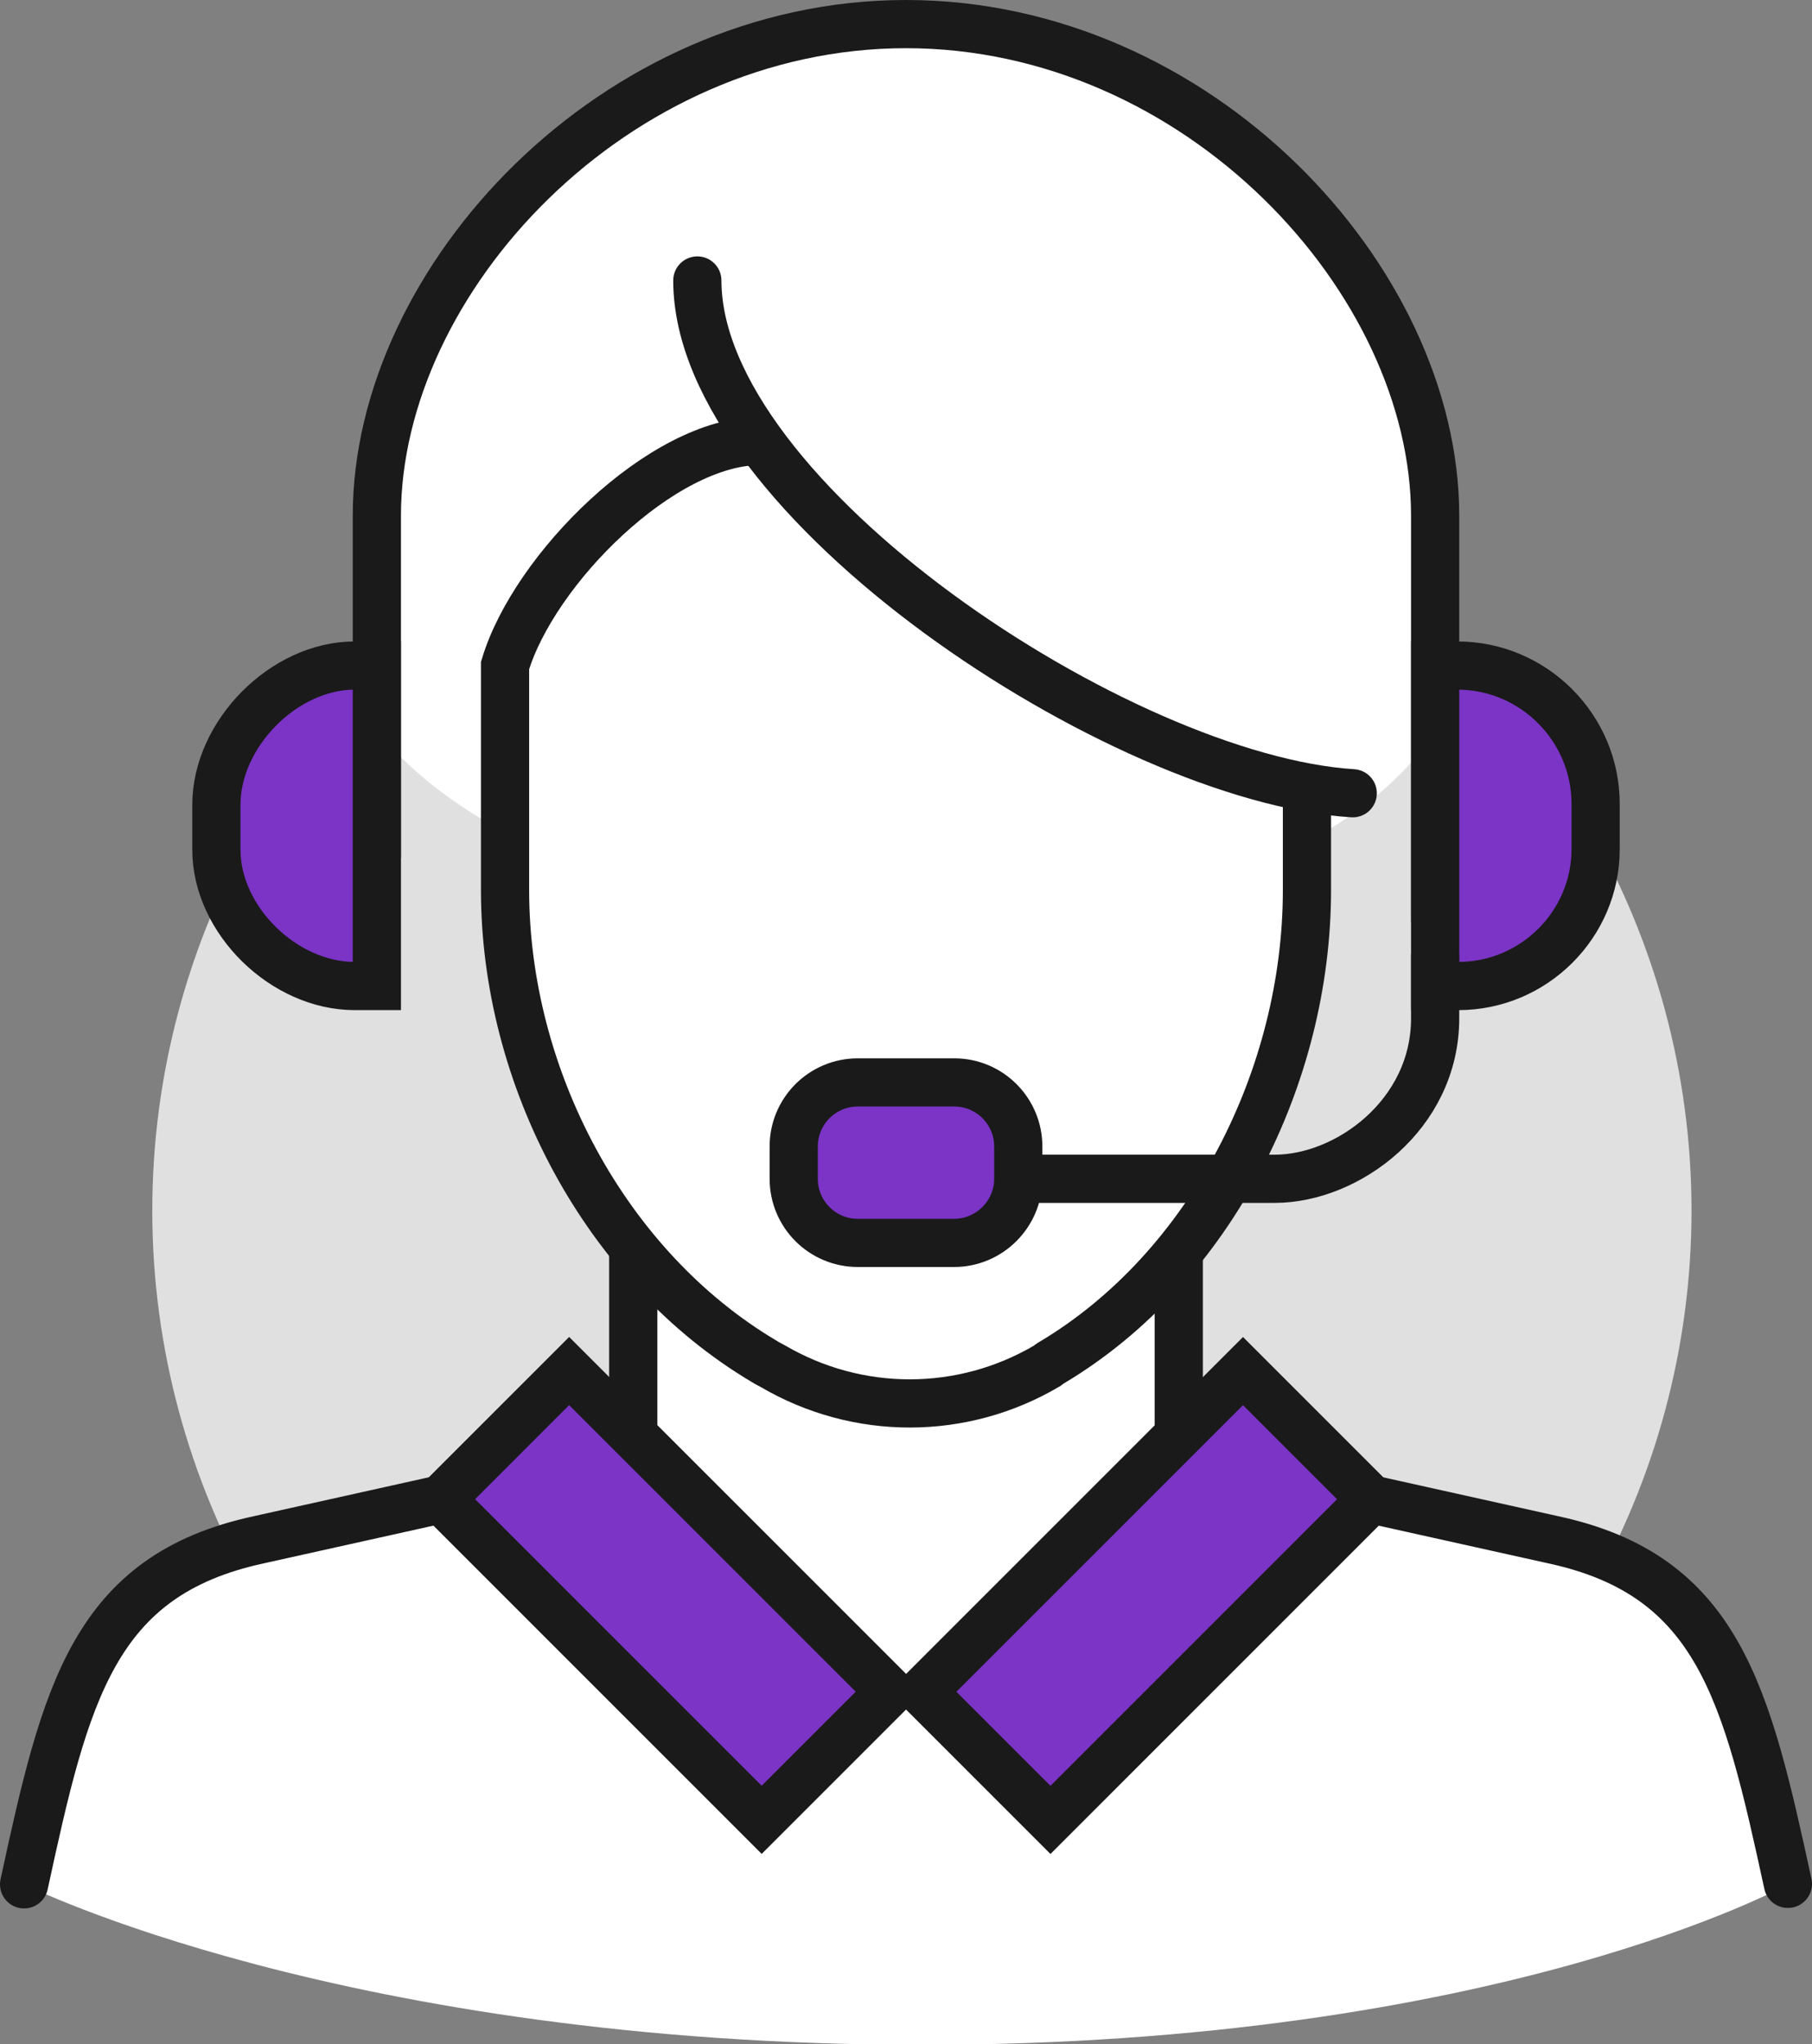
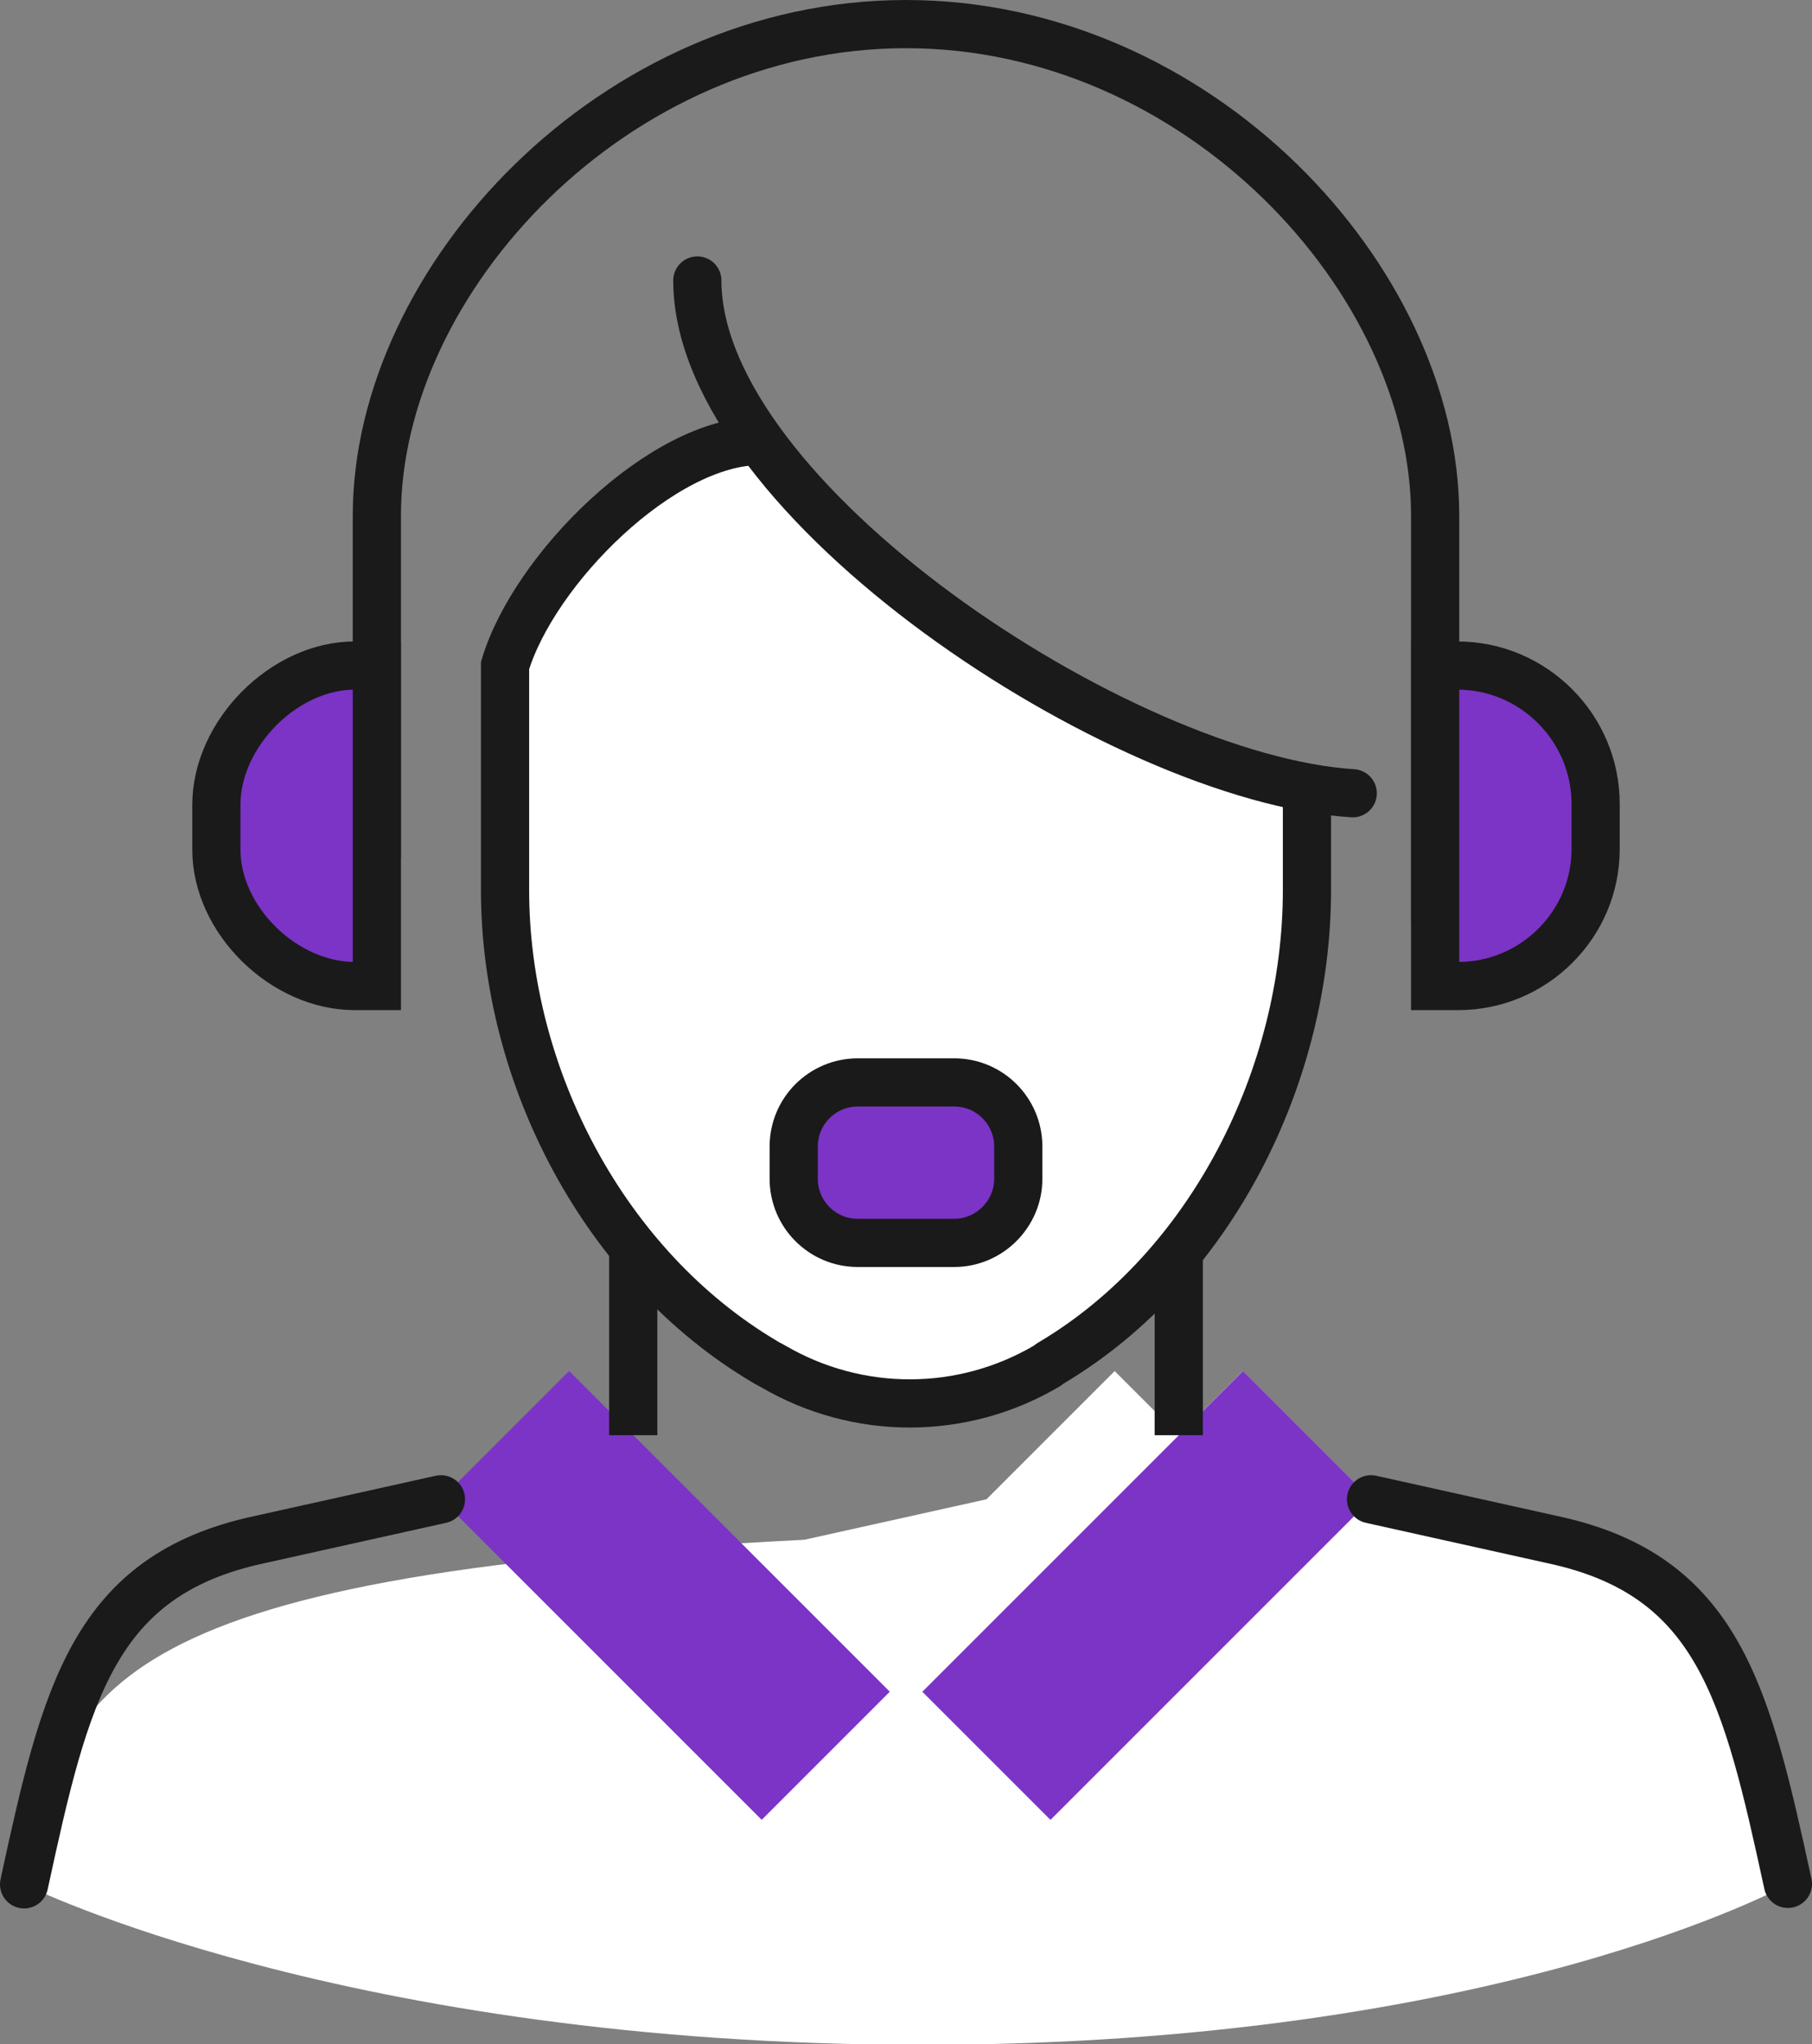
<svg xmlns="http://www.w3.org/2000/svg" xml:space="preserve" id="圖層_1" x="0" y="0" style="enable-background:new 0 0 376 424.2" version="1.1" viewBox="0 0 376 424.2">
  <rect x="0" y="0" width="376" height="424.2" fill="#808080" stroke="none" />
  <style>.st1{fill:#fff}.st2{fill:#7b34c6}.st3,.st4,.st5{fill:none;stroke:#1a1a1a;stroke-width:10;stroke-miterlimit:10}.st4,.st5{fill:#7b34c6}.st5{fill:none;stroke-linecap:round}</style>
-   <circle cx="191.3" cy="251.2" r="159.7" style="fill:#e0e0e0" />
-   <path d="m322.3 319.5-37.8-8.4-26.6-26.6-13.3 13.3v-46.6H131.4v46.6l-13.3-13.3-26.6 26.6-37.8 8.4C19.4 326.9 13.6 351.3 5 391c0 0 66.5 33.3 186.3 33.3S371 391 371 391c-8.6-39.7-14.4-64.1-48.7-71.5z" class="st1" />
+   <path d="m322.3 319.5-37.8-8.4-26.6-26.6-13.3 13.3v-46.6v46.6l-13.3-13.3-26.6 26.6-37.8 8.4C19.4 326.9 13.6 351.3 5 391c0 0 66.5 33.3 186.3 33.3S371 391 371 391c-8.6-39.7-14.4-64.1-48.7-71.5z" class="st1" />
  <path d="m91.516 311.073 26.586-26.587 66.539 66.539-26.587 26.586zM191.39 351.038 257.93 284.5l26.587 26.587-66.538 66.538z" class="st2" />
-   <path d="M188 5C127.4 5 78.2 58 78.2 107v44.4s26.6 39.9 113.1 39.9 106.5-39.9 106.5-39.9V107C297.8 58 248.6 5 188 5z" class="st1" />
  <path d="M157.8 91.5c-20.2.2-46.9 26.7-53 46.6v46.6c0 38.6 20.6 78.1 53.8 97.8.5.3 1.2.6 1.8 1 17.6 10.3 39.3 10.3 56.9-.1.4-.2.6-.4 1-.7 33-19.7 52.9-59.5 52.9-98v-21.3c-36.9-6.8-89.3-38.5-113.4-71.9z" class="st1" />
  <path d="M297.8 191.3V107C297.8 58 248.6 5 188 5S78.2 58 78.2 107v71M131.4 258.9v38.9M244.6 259.7v38.1" class="st3" />
-   <path stroke-width="10" d="M191.39 351.038 257.93 284.5l26.587 26.587-66.538 66.538zM91.516 311.073l26.586-26.587 66.539 66.539-26.587 26.586z" class="st3" />
  <path d="M73.6 204.6h4.6v-66.5h-4.6c-14.7 0-28.7 14.2-28.7 28.9v9.3c0 14.6 14 28.3 28.7 28.3zM302.6 204.6h-4.8v-66.5h4.6c15.8 0 28.7 12.9 28.7 28.7v9.4c0 15.6-12.8 28.4-28.5 28.4z" class="st4" />
  <path d="M144.7 58.2c0 45.4 88 103.4 136 106.4" class="st5" />
  <path d="M271.2 163.4v21.3c0 38.5-19.9 78.3-52.9 98-.4.2-.6.4-1 .7-17.6 10.4-39.3 10.4-56.9.1-.5-.3-1.2-.6-1.8-1-33.2-19.7-53.8-59.2-53.8-97.8v-46.6c6-20 32.6-46.6 52.9-46.6" class="st3" />
-   <path d="M211.3 244.6h53.2c15.1 0 33.3-13.3 33.3-33.3V198" class="st3" />
  <path d="M198 257.9h-20c-7.4 0-13.3-6-13.3-13.3v-6.7c0-7.4 6-13.3 13.3-13.3h20c7.4 0 13.3 6 13.3 13.3v6.7c0 7.3-6 13.3-13.3 13.3z" class="st4" />
  <path d="m91.5 311.1-37.8 8.4C19.4 326.9 13.6 351.3 5 391M284.5 311.1l37.8 8.4c34.3 7.4 40.1 31.8 48.7 71.4" class="st5" />
</svg>